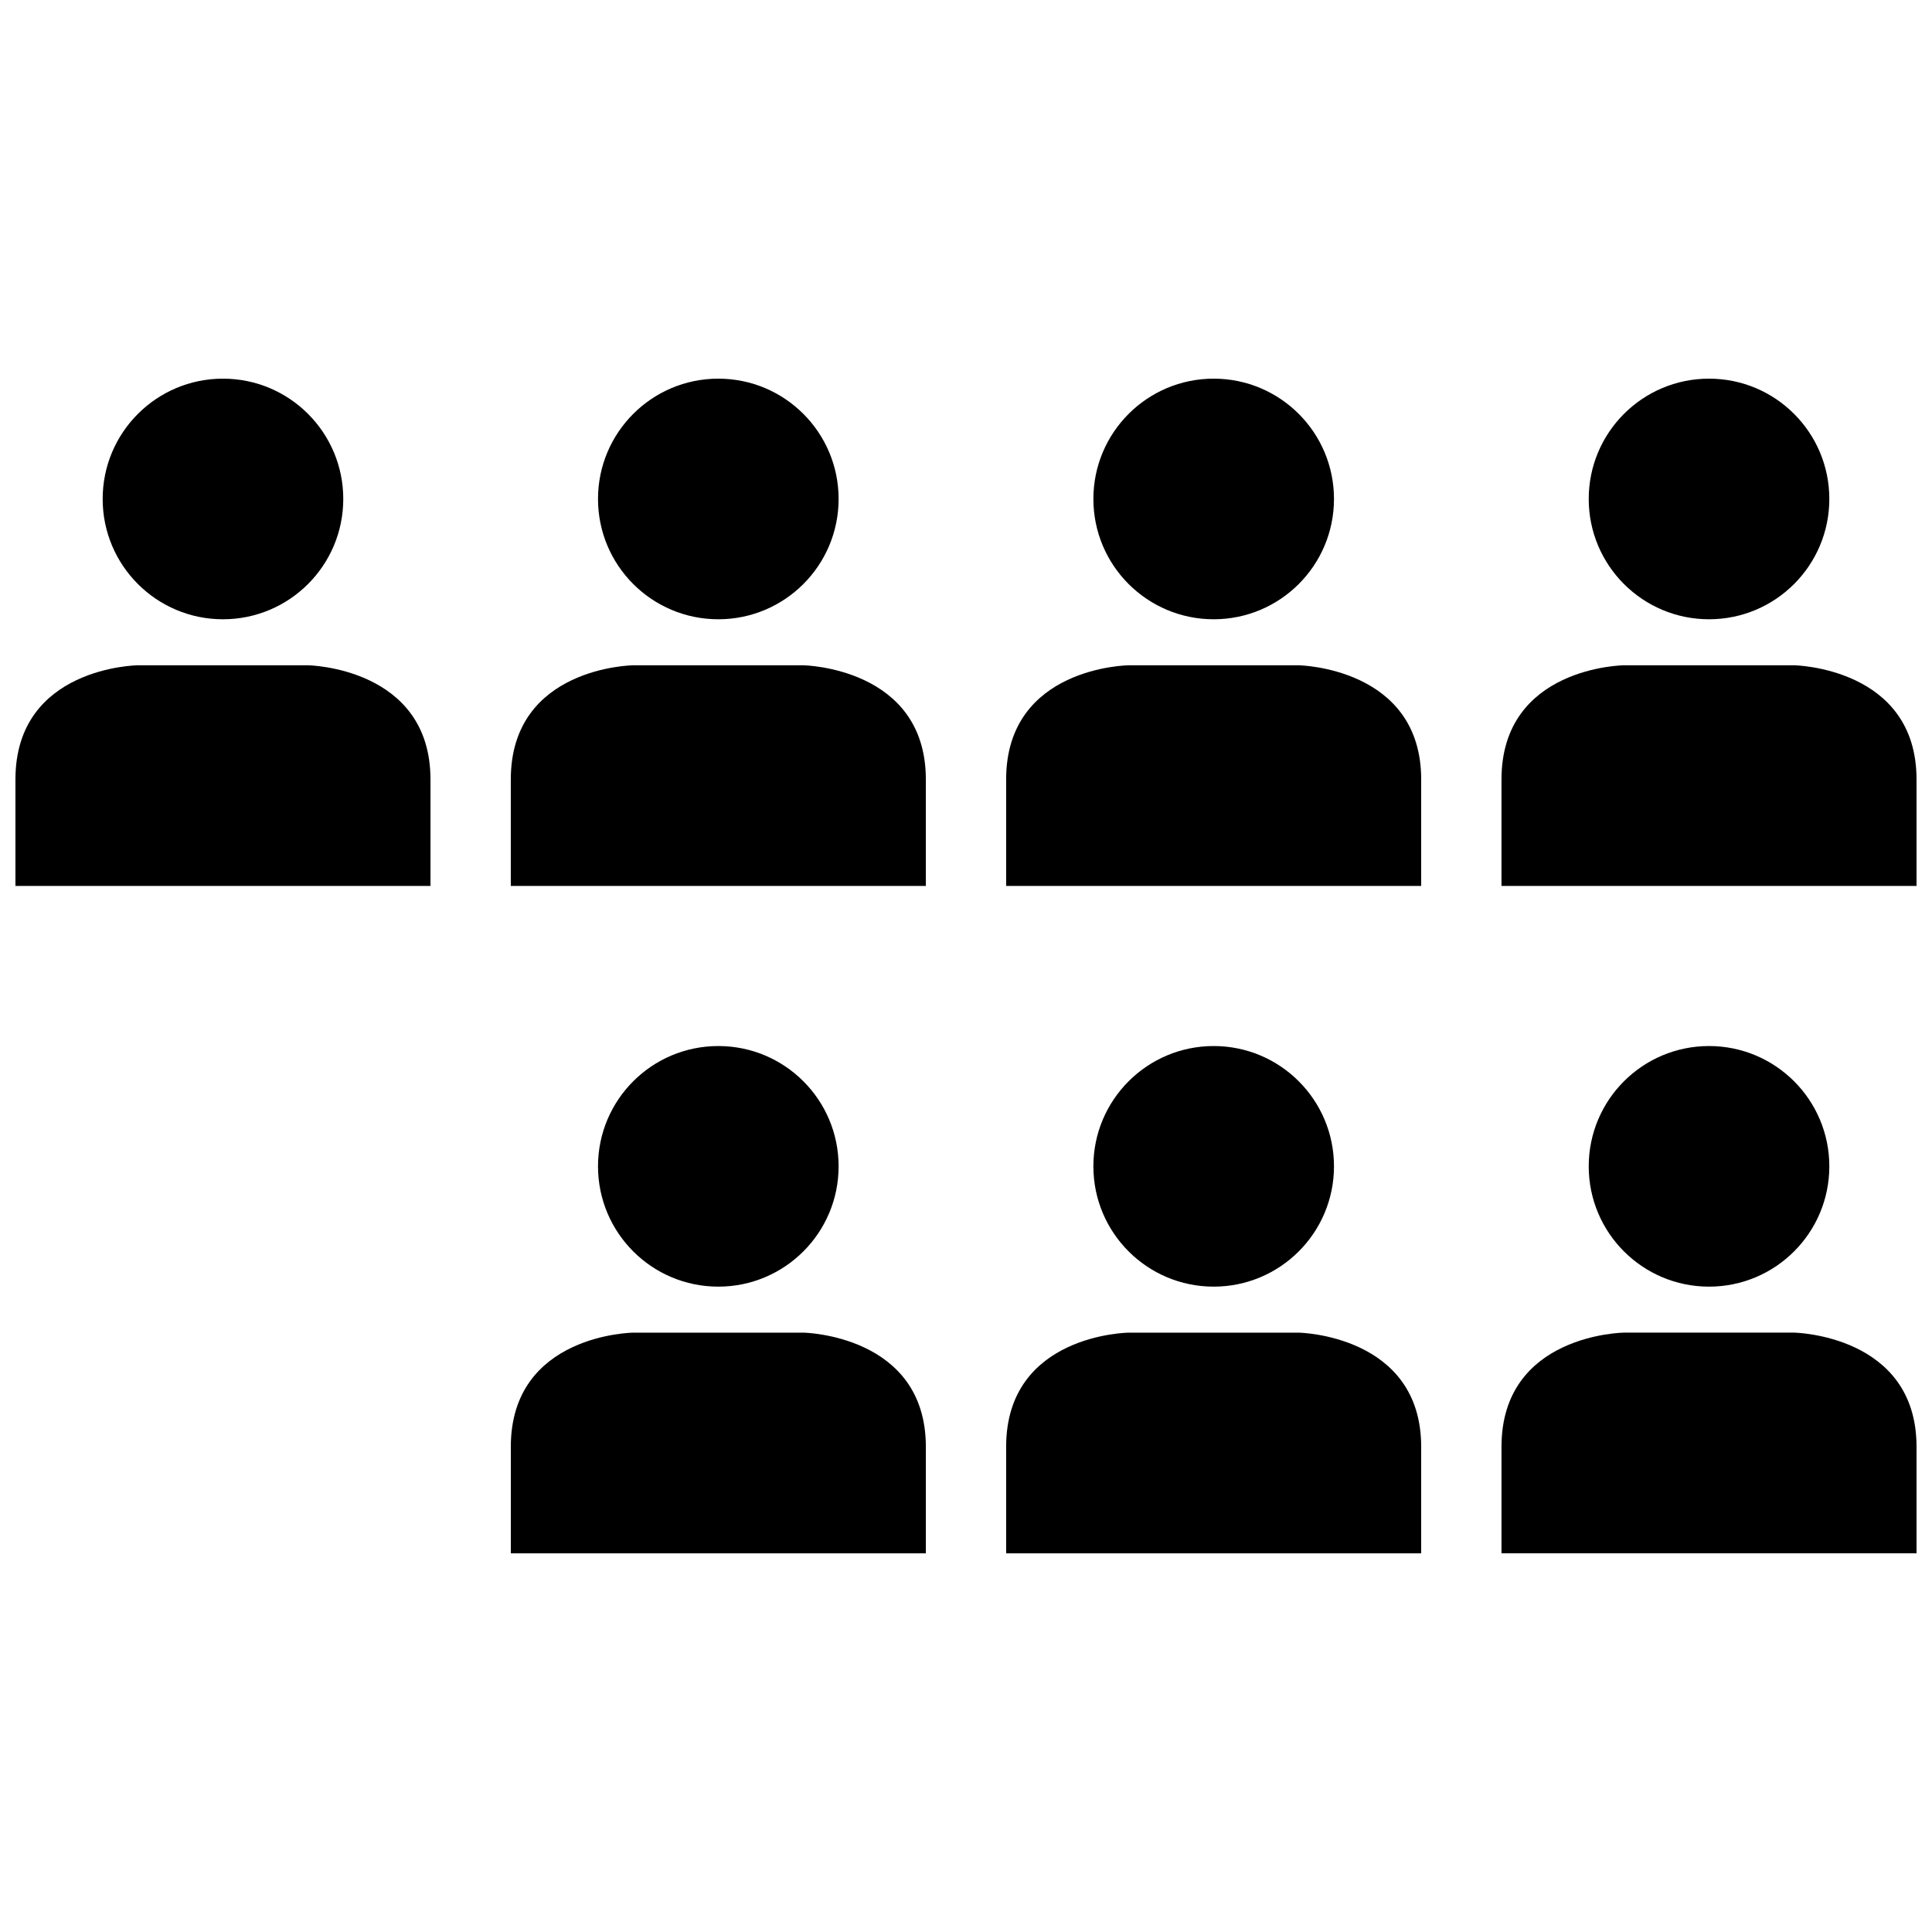
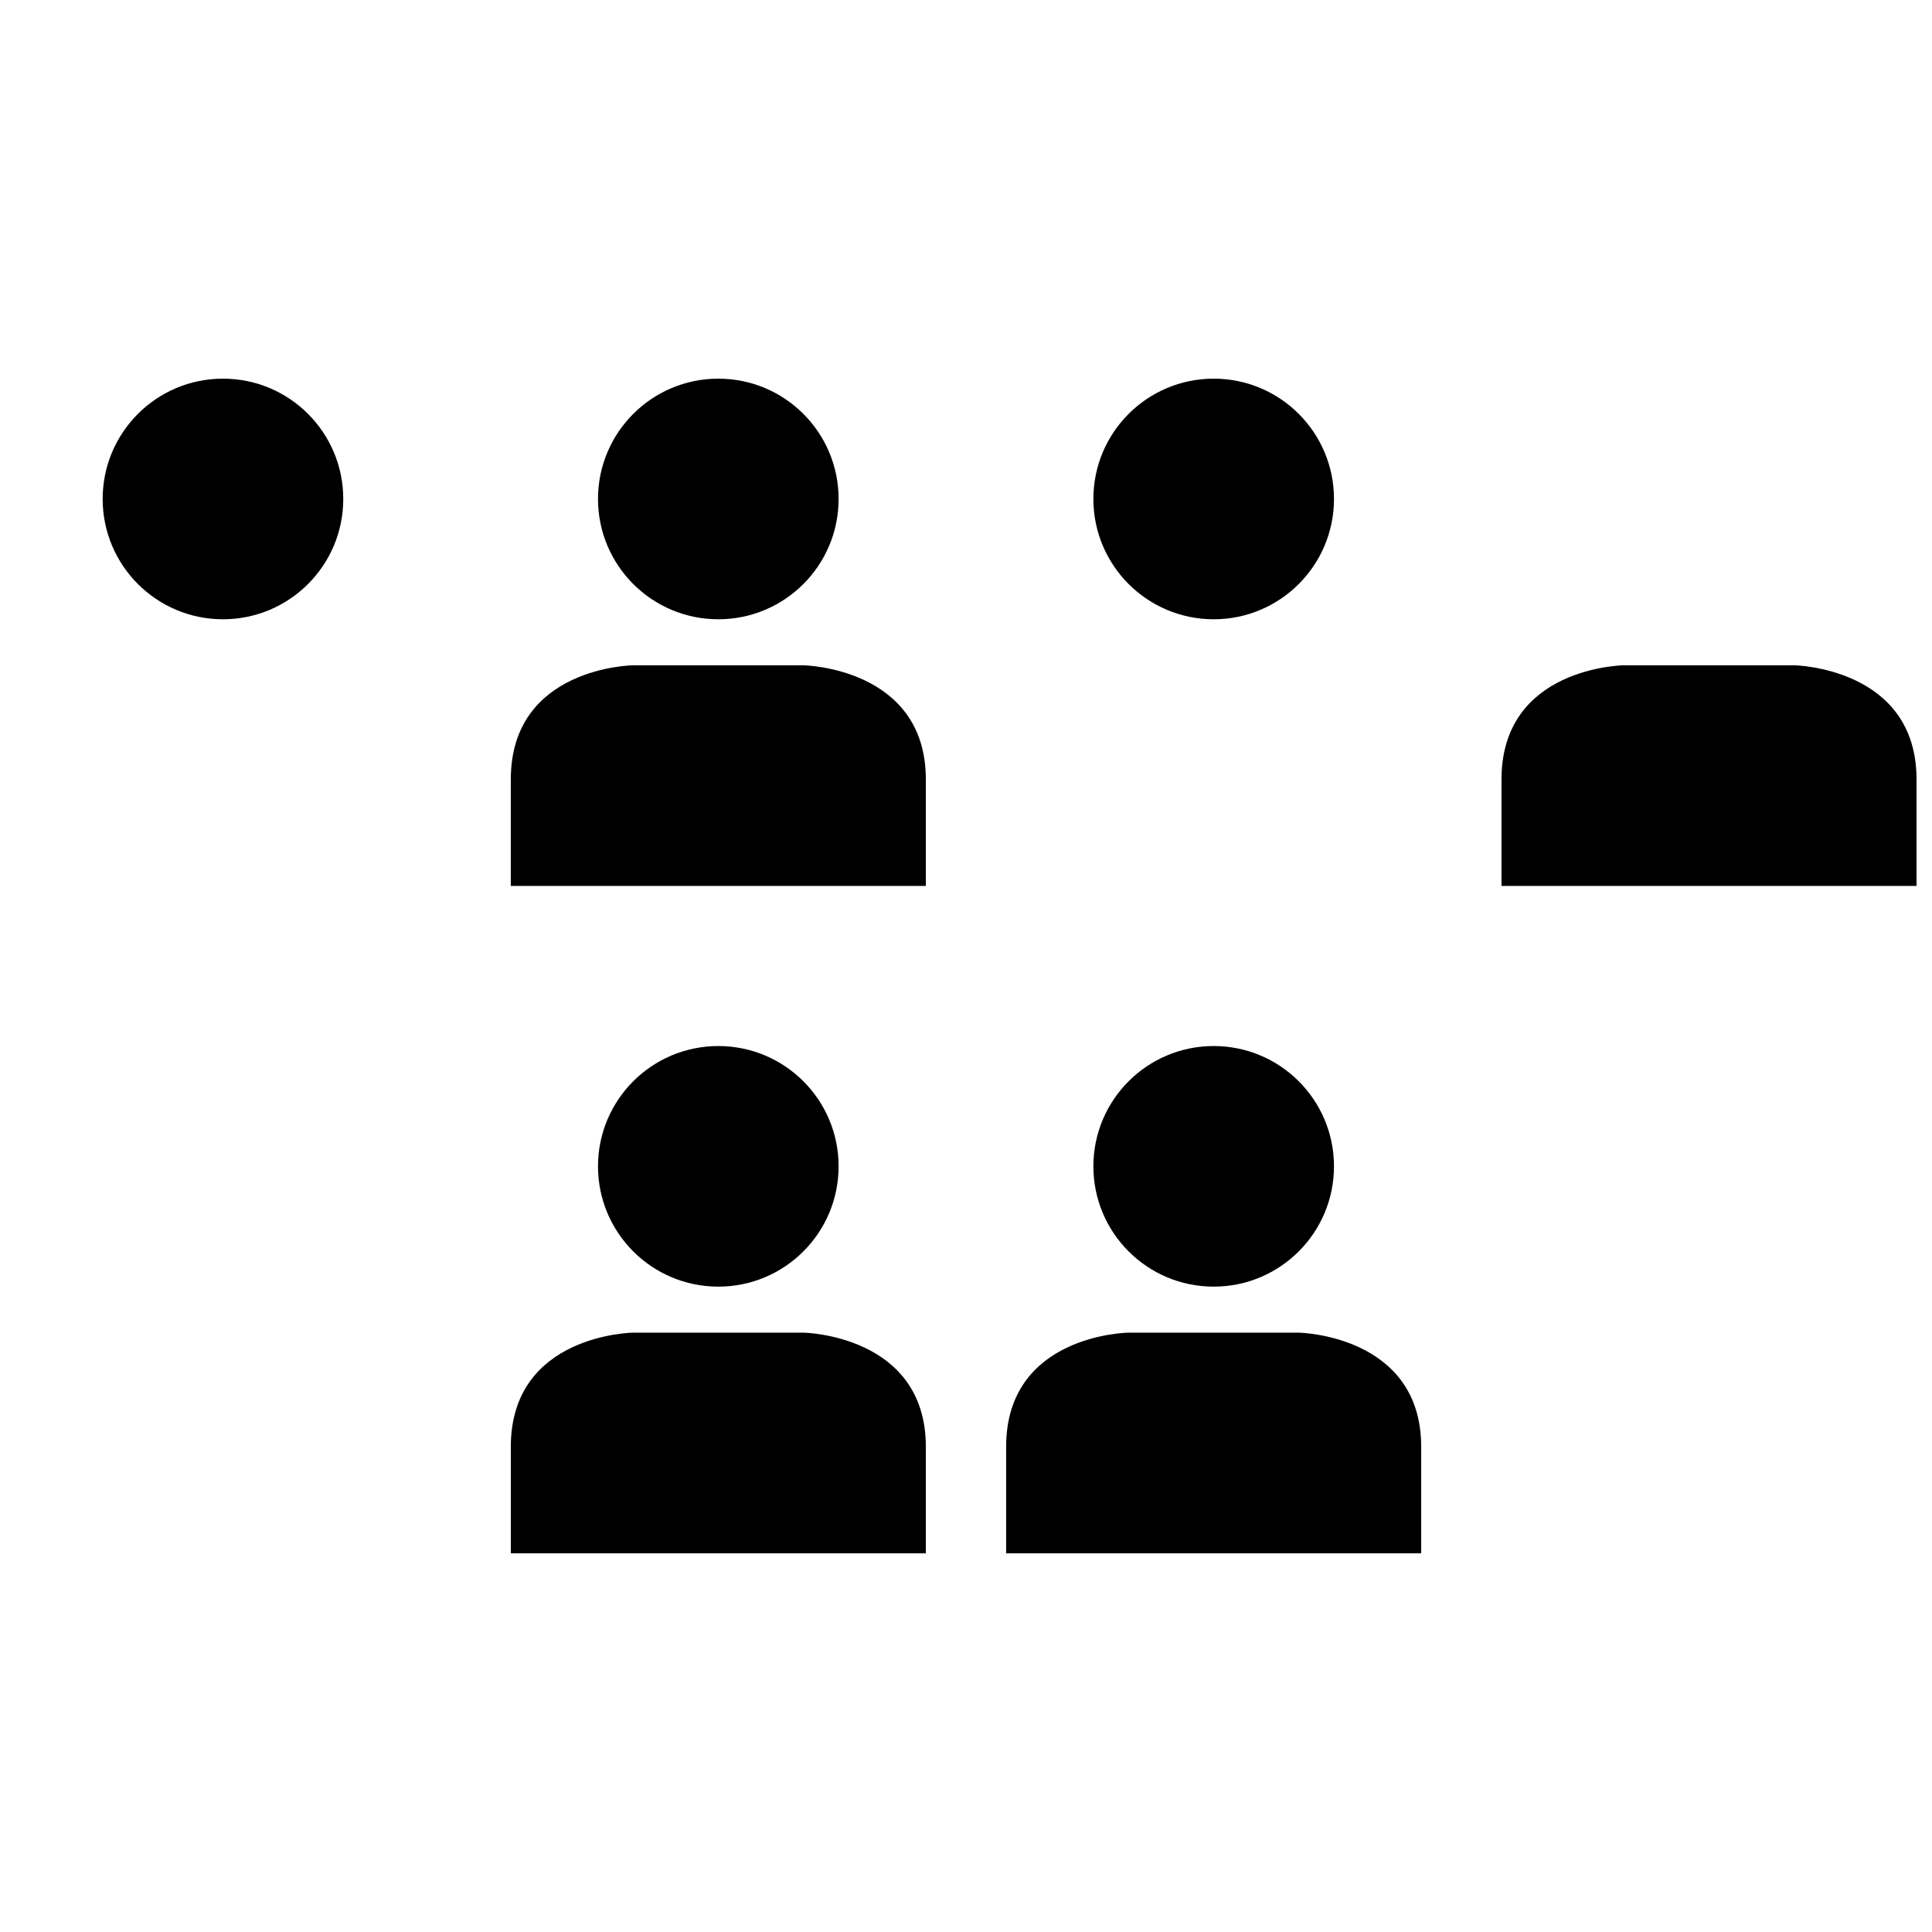
<svg xmlns="http://www.w3.org/2000/svg" width="800px" height="800px" version="1.1" viewBox="144 144 512 512">
  <defs>
    <clipPath id="c">
      <path d="m541 497h110.9v59h-110.9z" />
    </clipPath>
    <clipPath id="b">
-       <path d="m148.09 320h110.91v59h-110.91z" />
-     </clipPath>
+       </clipPath>
    <clipPath id="a">
      <path d="m541 320h110.9v59h-110.9z" />
    </clipPath>
  </defs>
  <path d="m366.24 453.09c0 17.609-14.273 31.883-31.879 31.883-17.609 0-31.883-14.273-31.883-31.883 0-17.605 14.273-31.879 31.883-31.879 17.605 0 31.879 14.273 31.879 31.879" />
  <path d="m389.36 527.42c0-29.711-32.426-30.254-32.426-30.254h-45.137s-32.426 0.363-32.426 30.254v28.223h109.99v-28.223z" />
  <path d="m497.52 453.09c0 17.609-14.273 31.883-31.879 31.883-17.609 0-31.883-14.273-31.883-31.883 0-17.605 14.273-31.879 31.883-31.879 17.605 0 31.879 14.273 31.879 31.879" />
  <path d="m488.2 497.17h-45.137s-32.426 0.363-32.426 30.254v28.223h109.99v-28.223c0-29.711-32.426-30.254-32.426-30.254z" />
-   <path d="m628.79 453.09c0 17.609-14.273 31.883-31.879 31.883-17.609 0-31.883-14.273-31.883-31.883 0-17.605 14.273-31.879 31.883-31.879 17.605 0 31.879 14.273 31.879 31.879" />
  <g clip-path="url(#c)">
-     <path d="m541.91 555.64h109.99v-28.223c0-29.711-32.426-30.254-32.426-30.254h-45.137s-32.426 0.363-32.426 30.254v28.223z" />
-   </g>
+     </g>
  <path d="m366.24 276.23c0 17.609-14.273 31.883-31.879 31.883-17.609 0-31.883-14.273-31.883-31.883 0-17.609 14.273-31.883 31.883-31.883 17.605 0 31.879 14.273 31.879 31.883" />
  <path d="m356.93 320.31h-45.137s-32.426 0.363-32.426 30.254v28.223h109.99v-28.223c0-29.711-32.426-30.254-32.426-30.254z" />
  <path d="m497.52 276.23c0 17.609-14.273 31.883-31.879 31.883-17.609 0-31.883-14.273-31.883-31.883 0-17.609 14.273-31.883 31.883-31.883 17.605 0 31.879 14.273 31.879 31.883" />
-   <path d="m488.2 320.31h-45.137s-32.426 0.363-32.426 30.254v28.223h109.99v-28.223c0-29.711-32.426-30.254-32.426-30.254z" />
  <path d="m234.97 276.23c0 17.609-14.273 31.883-31.883 31.883-17.605 0-31.879-14.273-31.879-31.883 0-17.609 14.273-31.883 31.879-31.883 17.609 0 31.883 14.273 31.883 31.883" />
  <g clip-path="url(#b)">
    <path d="m258.08 350.56c0-29.711-32.426-30.254-32.426-30.254h-45.137s-32.426 0.363-32.426 30.254v28.223h109.99v-28.223z" />
  </g>
-   <path d="m628.79 276.23c0 17.609-14.273 31.883-31.879 31.883-17.609 0-31.883-14.273-31.883-31.883 0-17.609 14.273-31.883 31.883-31.883 17.605 0 31.879 14.273 31.879 31.883" />
  <g clip-path="url(#a)">
    <path d="m541.91 350.56v28.223h109.99v-28.223c0-29.711-32.426-30.254-32.426-30.254h-45.137s-32.426 0.363-32.426 30.254z" />
  </g>
</svg>